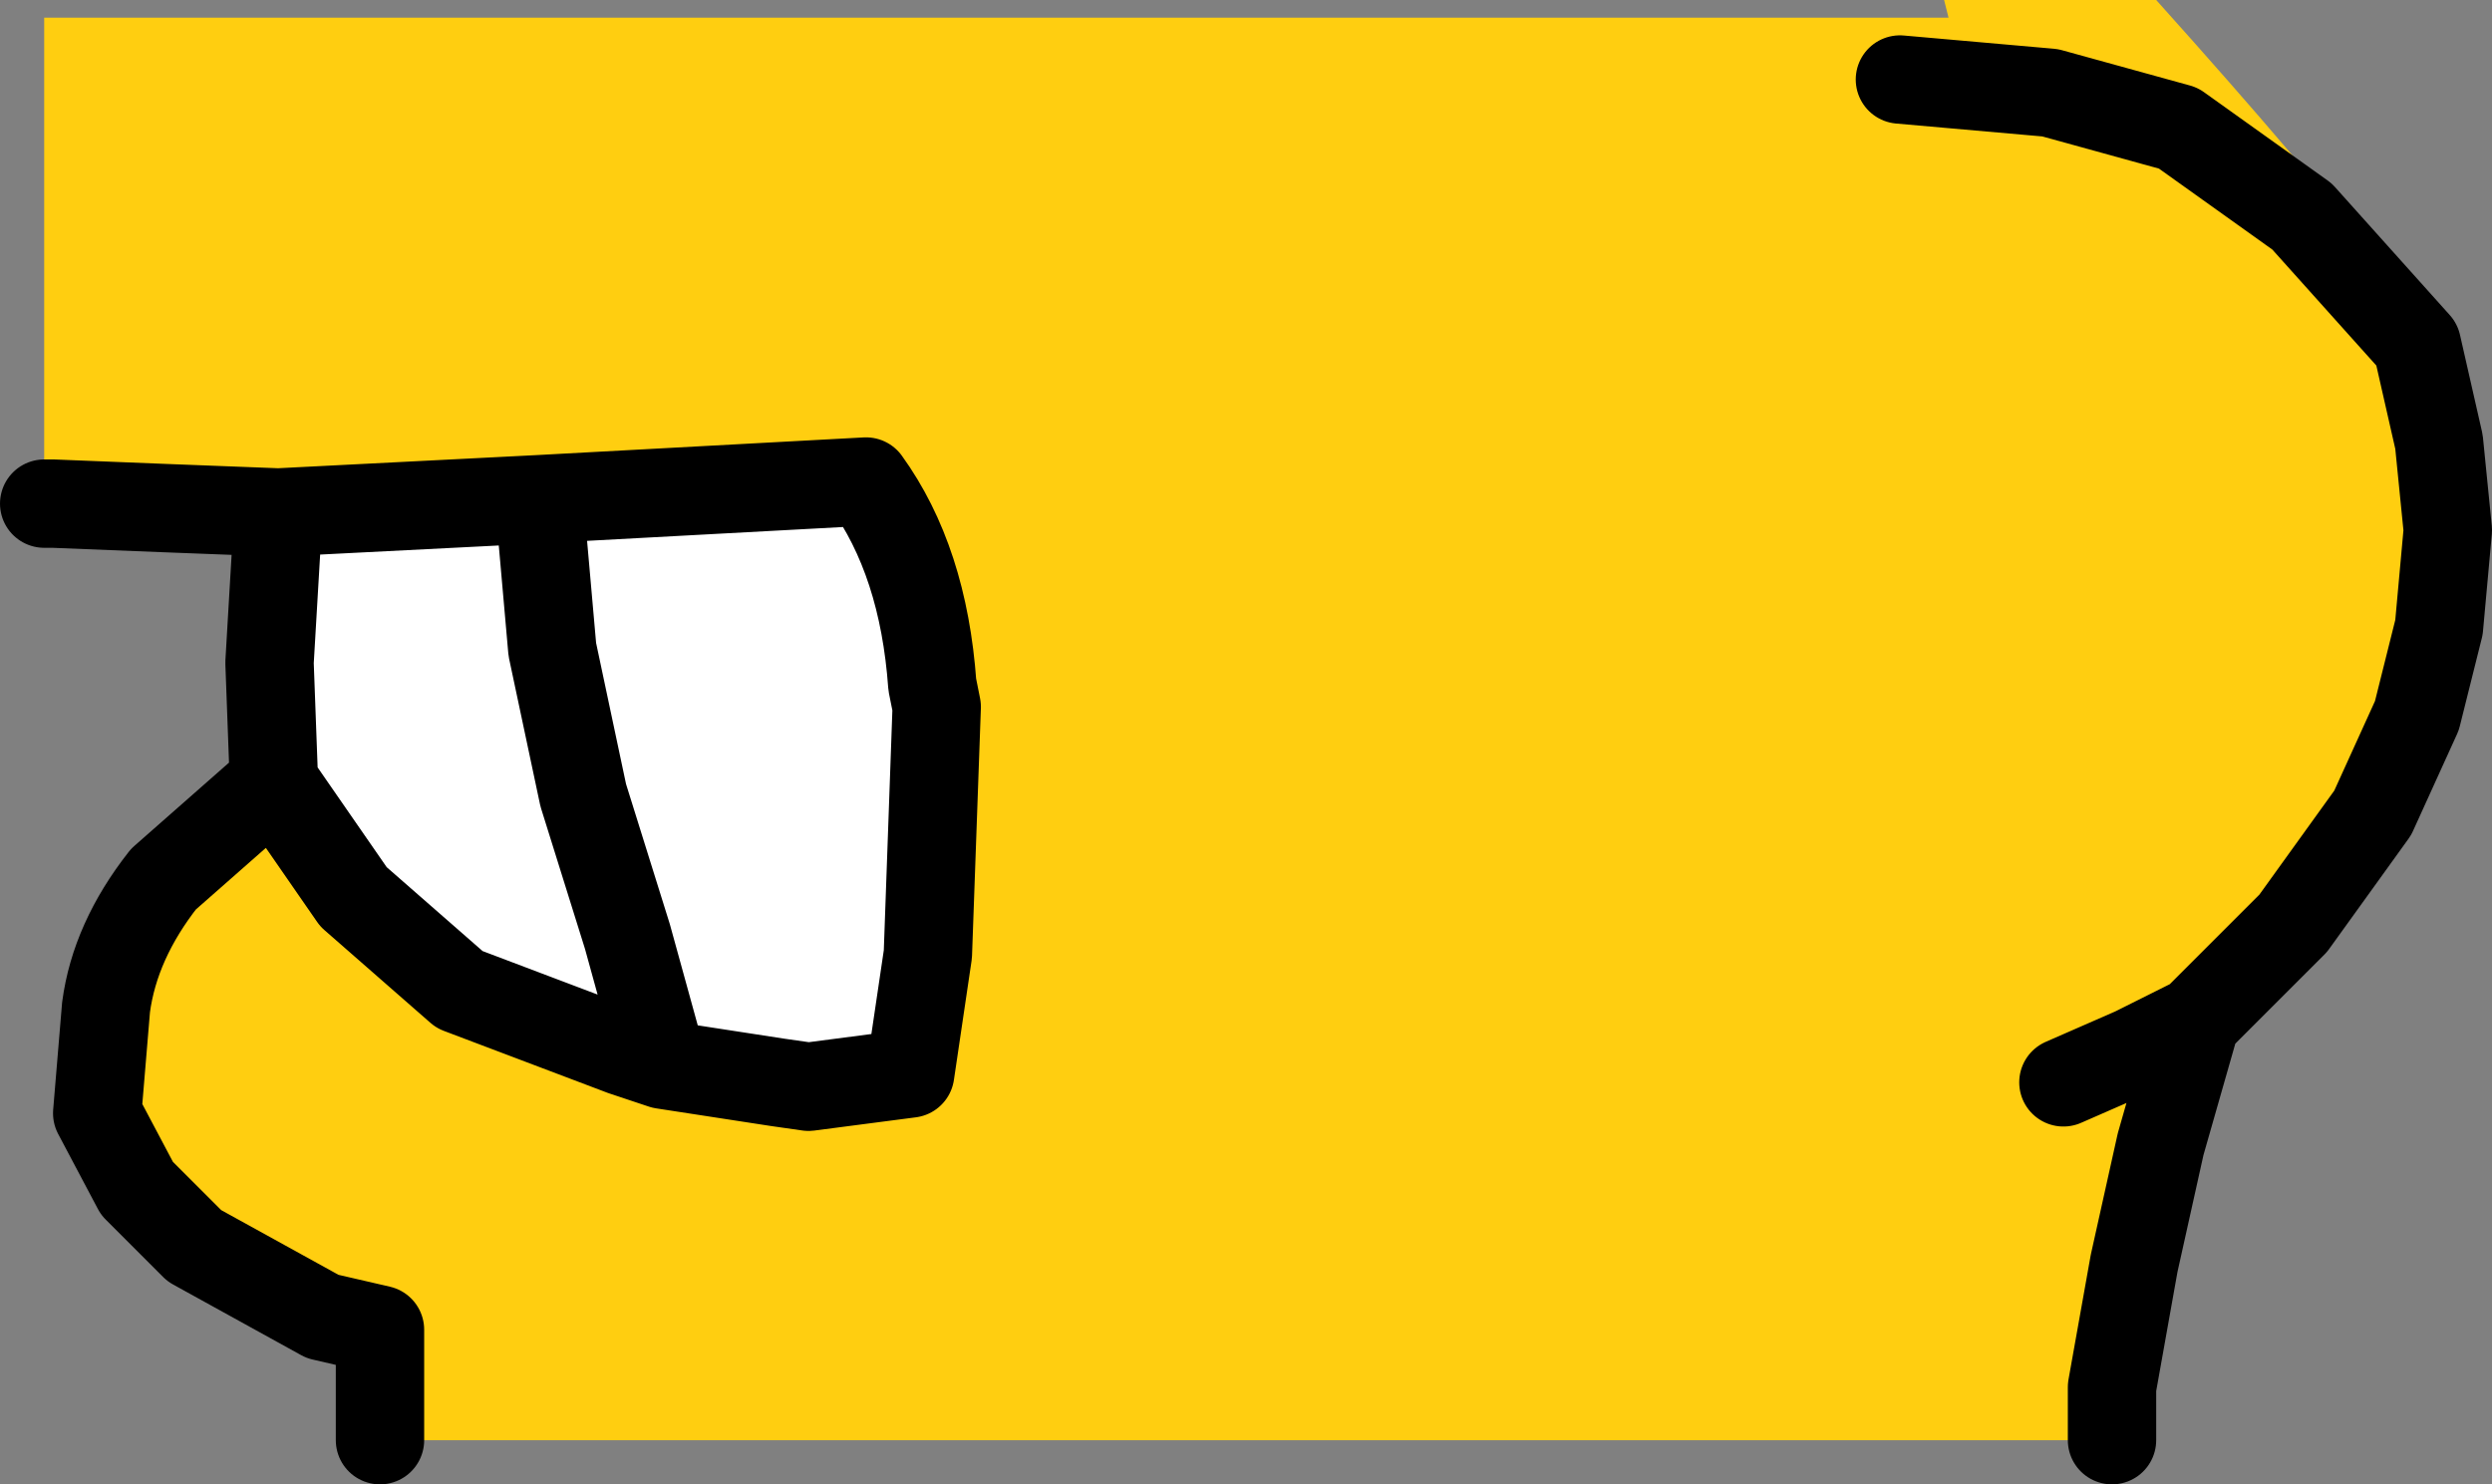
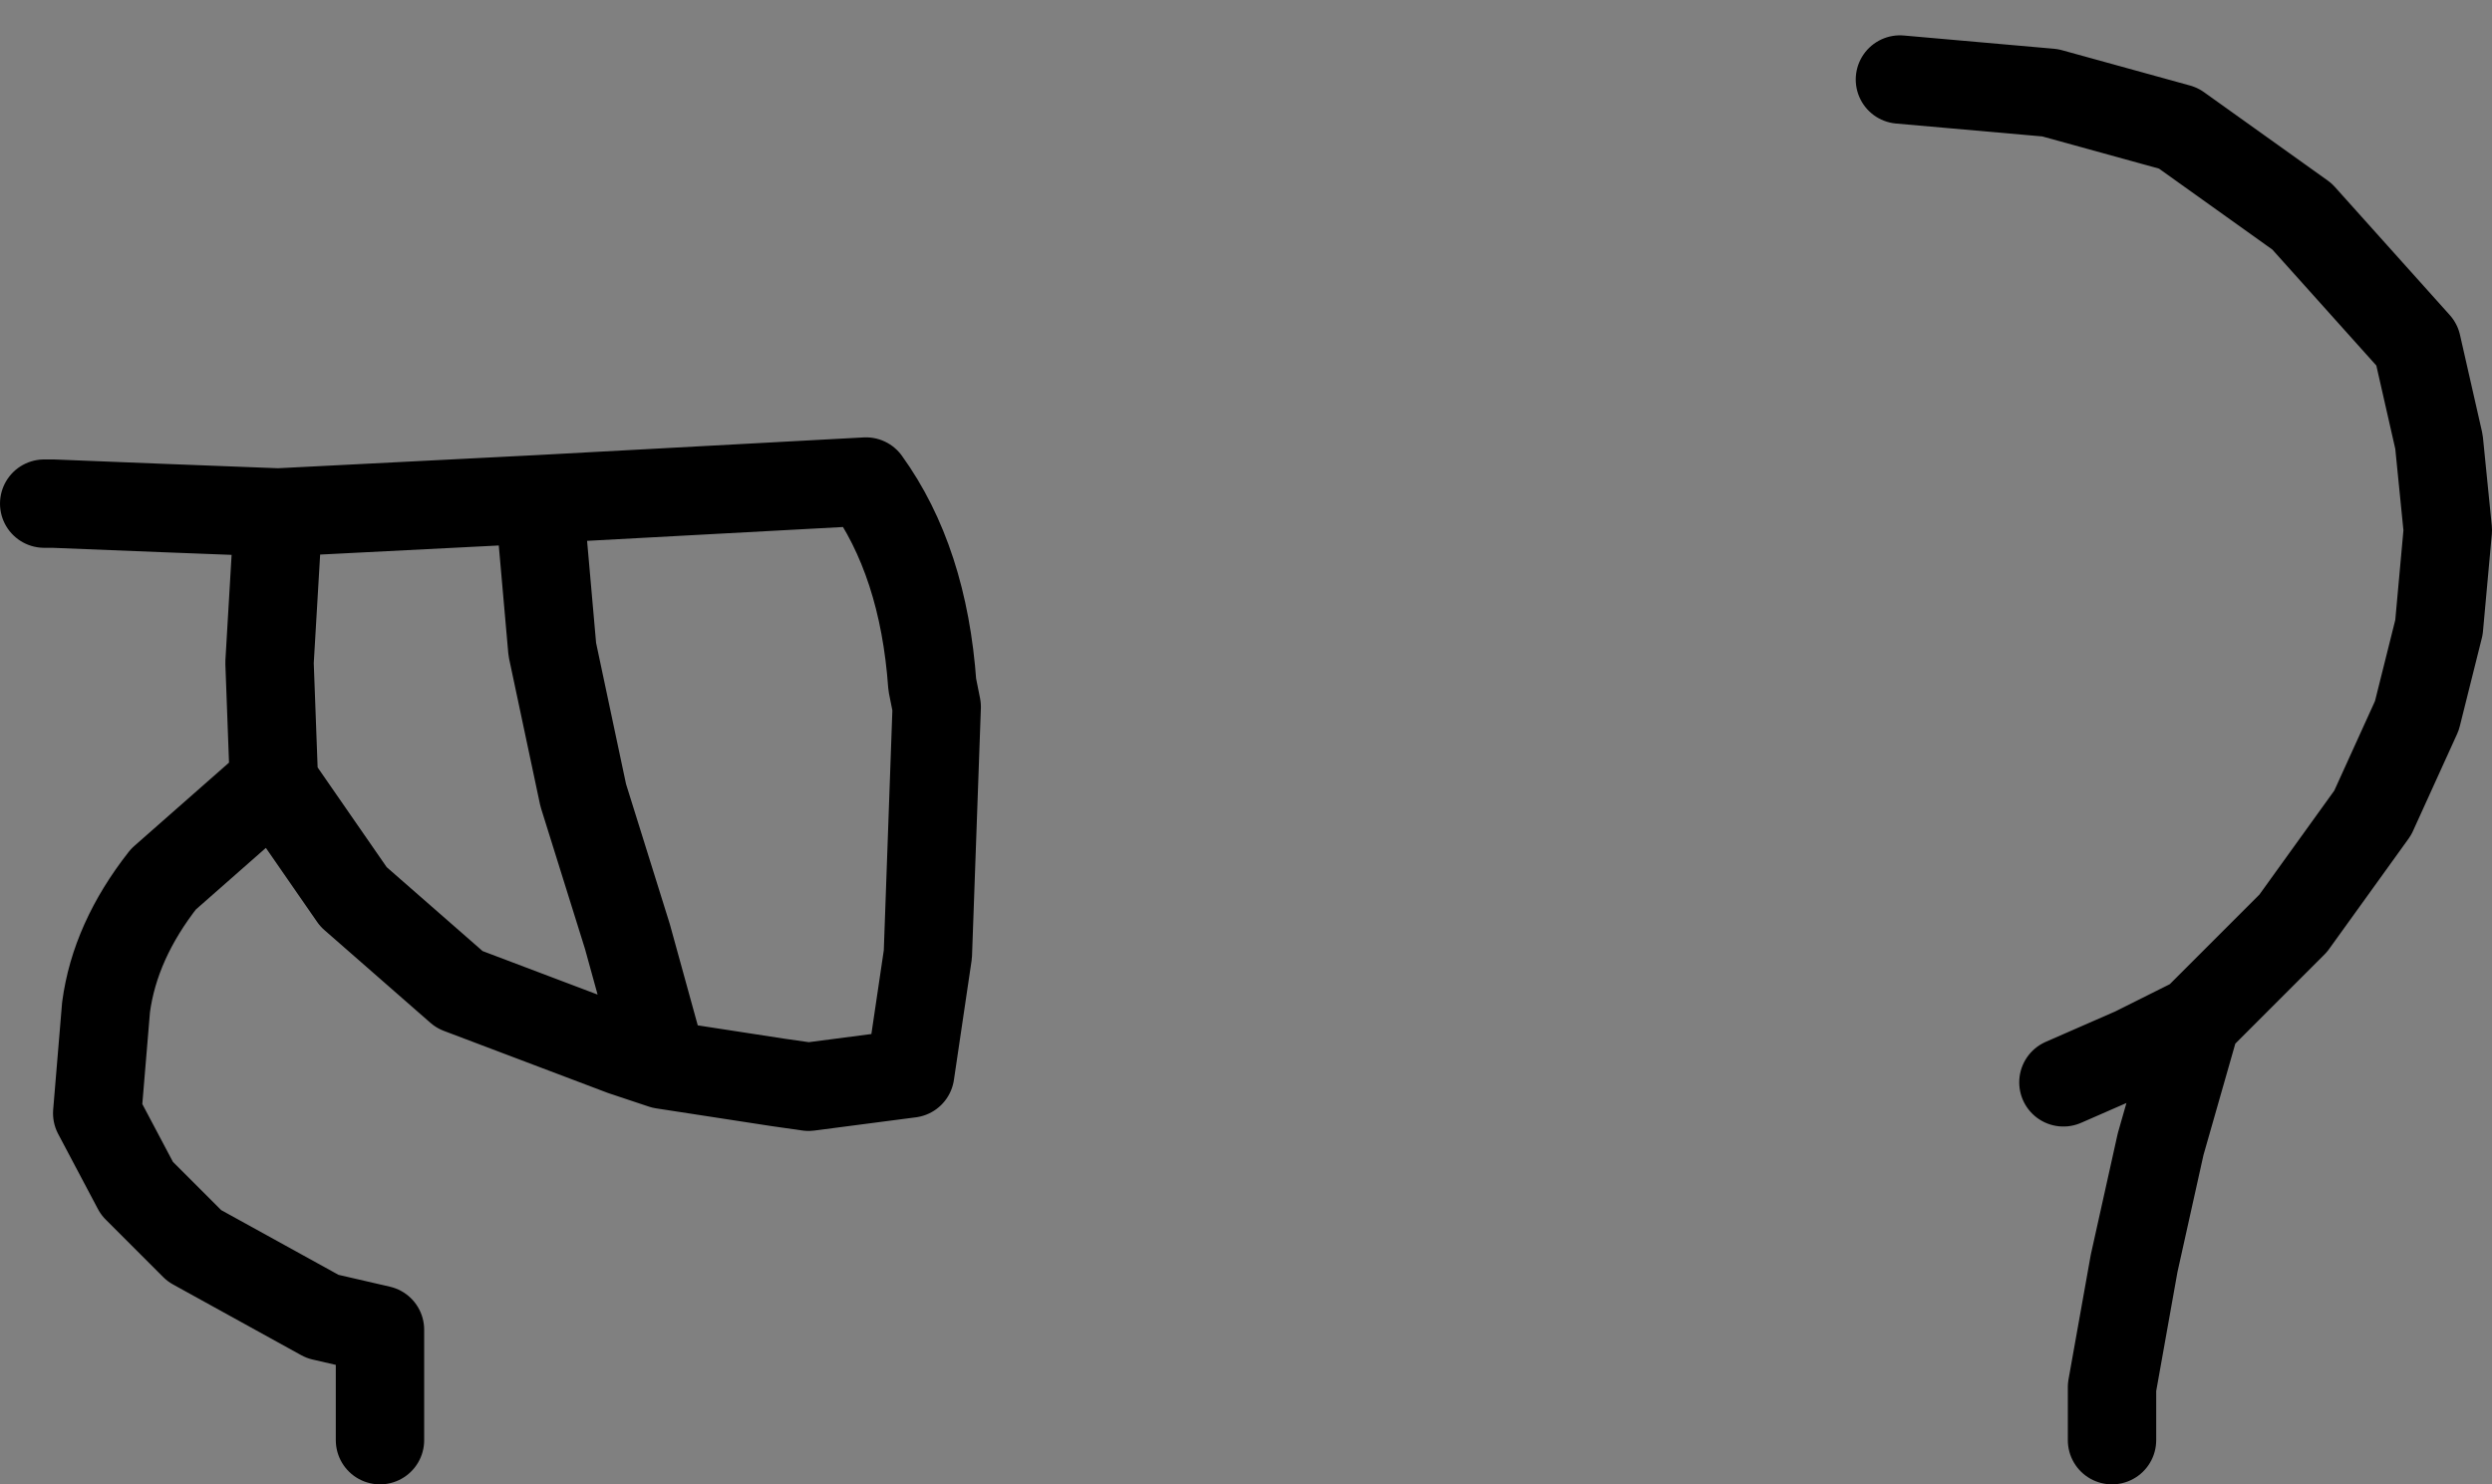
<svg xmlns="http://www.w3.org/2000/svg" height="16.8px" width="28.2px">
  <rect width="100%" height="100%" fill="#808080" stroke="none" />
  <g transform="matrix(1.0, 0.0, 0.0, 1.0, -63.4, -28.9)">
-     <path d="M90.75 32.8 L89.45 31.35 88.05 30.35 86.6 29.95 84.9 29.8 86.6 29.95 88.05 30.35 89.45 31.35 90.75 32.8 91.0 33.9 91.1 34.9 91.0 36.0 90.75 37.0 90.25 38.1 89.35 39.35 88.25 40.45 87.85 41.85 87.55 43.2 87.3 44.6 87.3 45.2 67.7 45.2 67.7 43.95 67.05 43.8 65.6 43.0 64.95 42.35 64.5 41.5 64.6 40.3 Q64.7 39.55 65.25 38.85 L66.5 37.75 67.4 39.05 68.6 40.1 70.45 40.8 70.9 40.95 72.2 41.15 72.55 41.2 73.7 41.05 73.9 39.7 74.0 36.9 73.95 36.65 Q73.85 35.25 73.2 34.35 L69.5 34.55 66.55 34.7 65.25 34.65 64.0 34.6 63.9 34.6 63.9 29.1 85.45 29.1 85.4 28.9 87.8 28.9 Q91.3 32.8 90.75 32.8 M86.75 41.15 L87.55 40.8 88.25 40.45 87.55 40.8 86.75 41.15" fill="#ffce10" fill-rule="evenodd" stroke="none" />
-     <path d="M66.55 34.7 L69.5 34.55 73.2 34.35 Q73.85 35.25 73.95 36.65 L74.0 36.9 73.9 39.7 73.7 41.05 72.55 41.2 72.2 41.15 70.9 40.95 70.45 40.8 68.6 40.1 67.4 39.05 66.5 37.75 66.45 36.4 66.55 34.7 M69.5 34.55 L69.65 36.25 70.0 37.9 70.5 39.5 70.9 40.95 70.5 39.5 70.0 37.9 69.65 36.25 69.5 34.55" fill="#ffffff" fill-rule="evenodd" stroke="none" />
    <path d="M84.9 29.8 L86.6 29.95 88.05 30.35 89.45 31.35 90.75 32.8 91.0 33.9 91.1 34.9 91.0 36.0 90.75 37.0 90.25 38.1 89.35 39.35 88.25 40.45 87.55 40.8 86.75 41.15 M63.9 34.6 L64.0 34.6 65.25 34.65 66.55 34.7 69.5 34.55 73.2 34.35 Q73.85 35.25 73.95 36.65 L74.0 36.9 73.9 39.7 73.7 41.05 72.55 41.2 72.2 41.15 70.9 40.95 70.45 40.8 68.6 40.1 67.4 39.05 66.5 37.75 65.25 38.85 Q64.7 39.55 64.6 40.3 L64.5 41.5 64.95 42.35 65.6 43.0 67.05 43.8 67.7 43.95 67.7 45.2 M87.3 45.2 L87.3 44.6 87.55 43.2 87.85 41.85 88.25 40.45 M70.9 40.95 L70.5 39.5 70.0 37.9 69.65 36.25 69.5 34.55 M66.55 34.7 L66.45 36.4 66.5 37.75" fill="none" stroke="#000000" stroke-linecap="round" stroke-linejoin="round" stroke-width="1.0" />
  </g>
</svg>